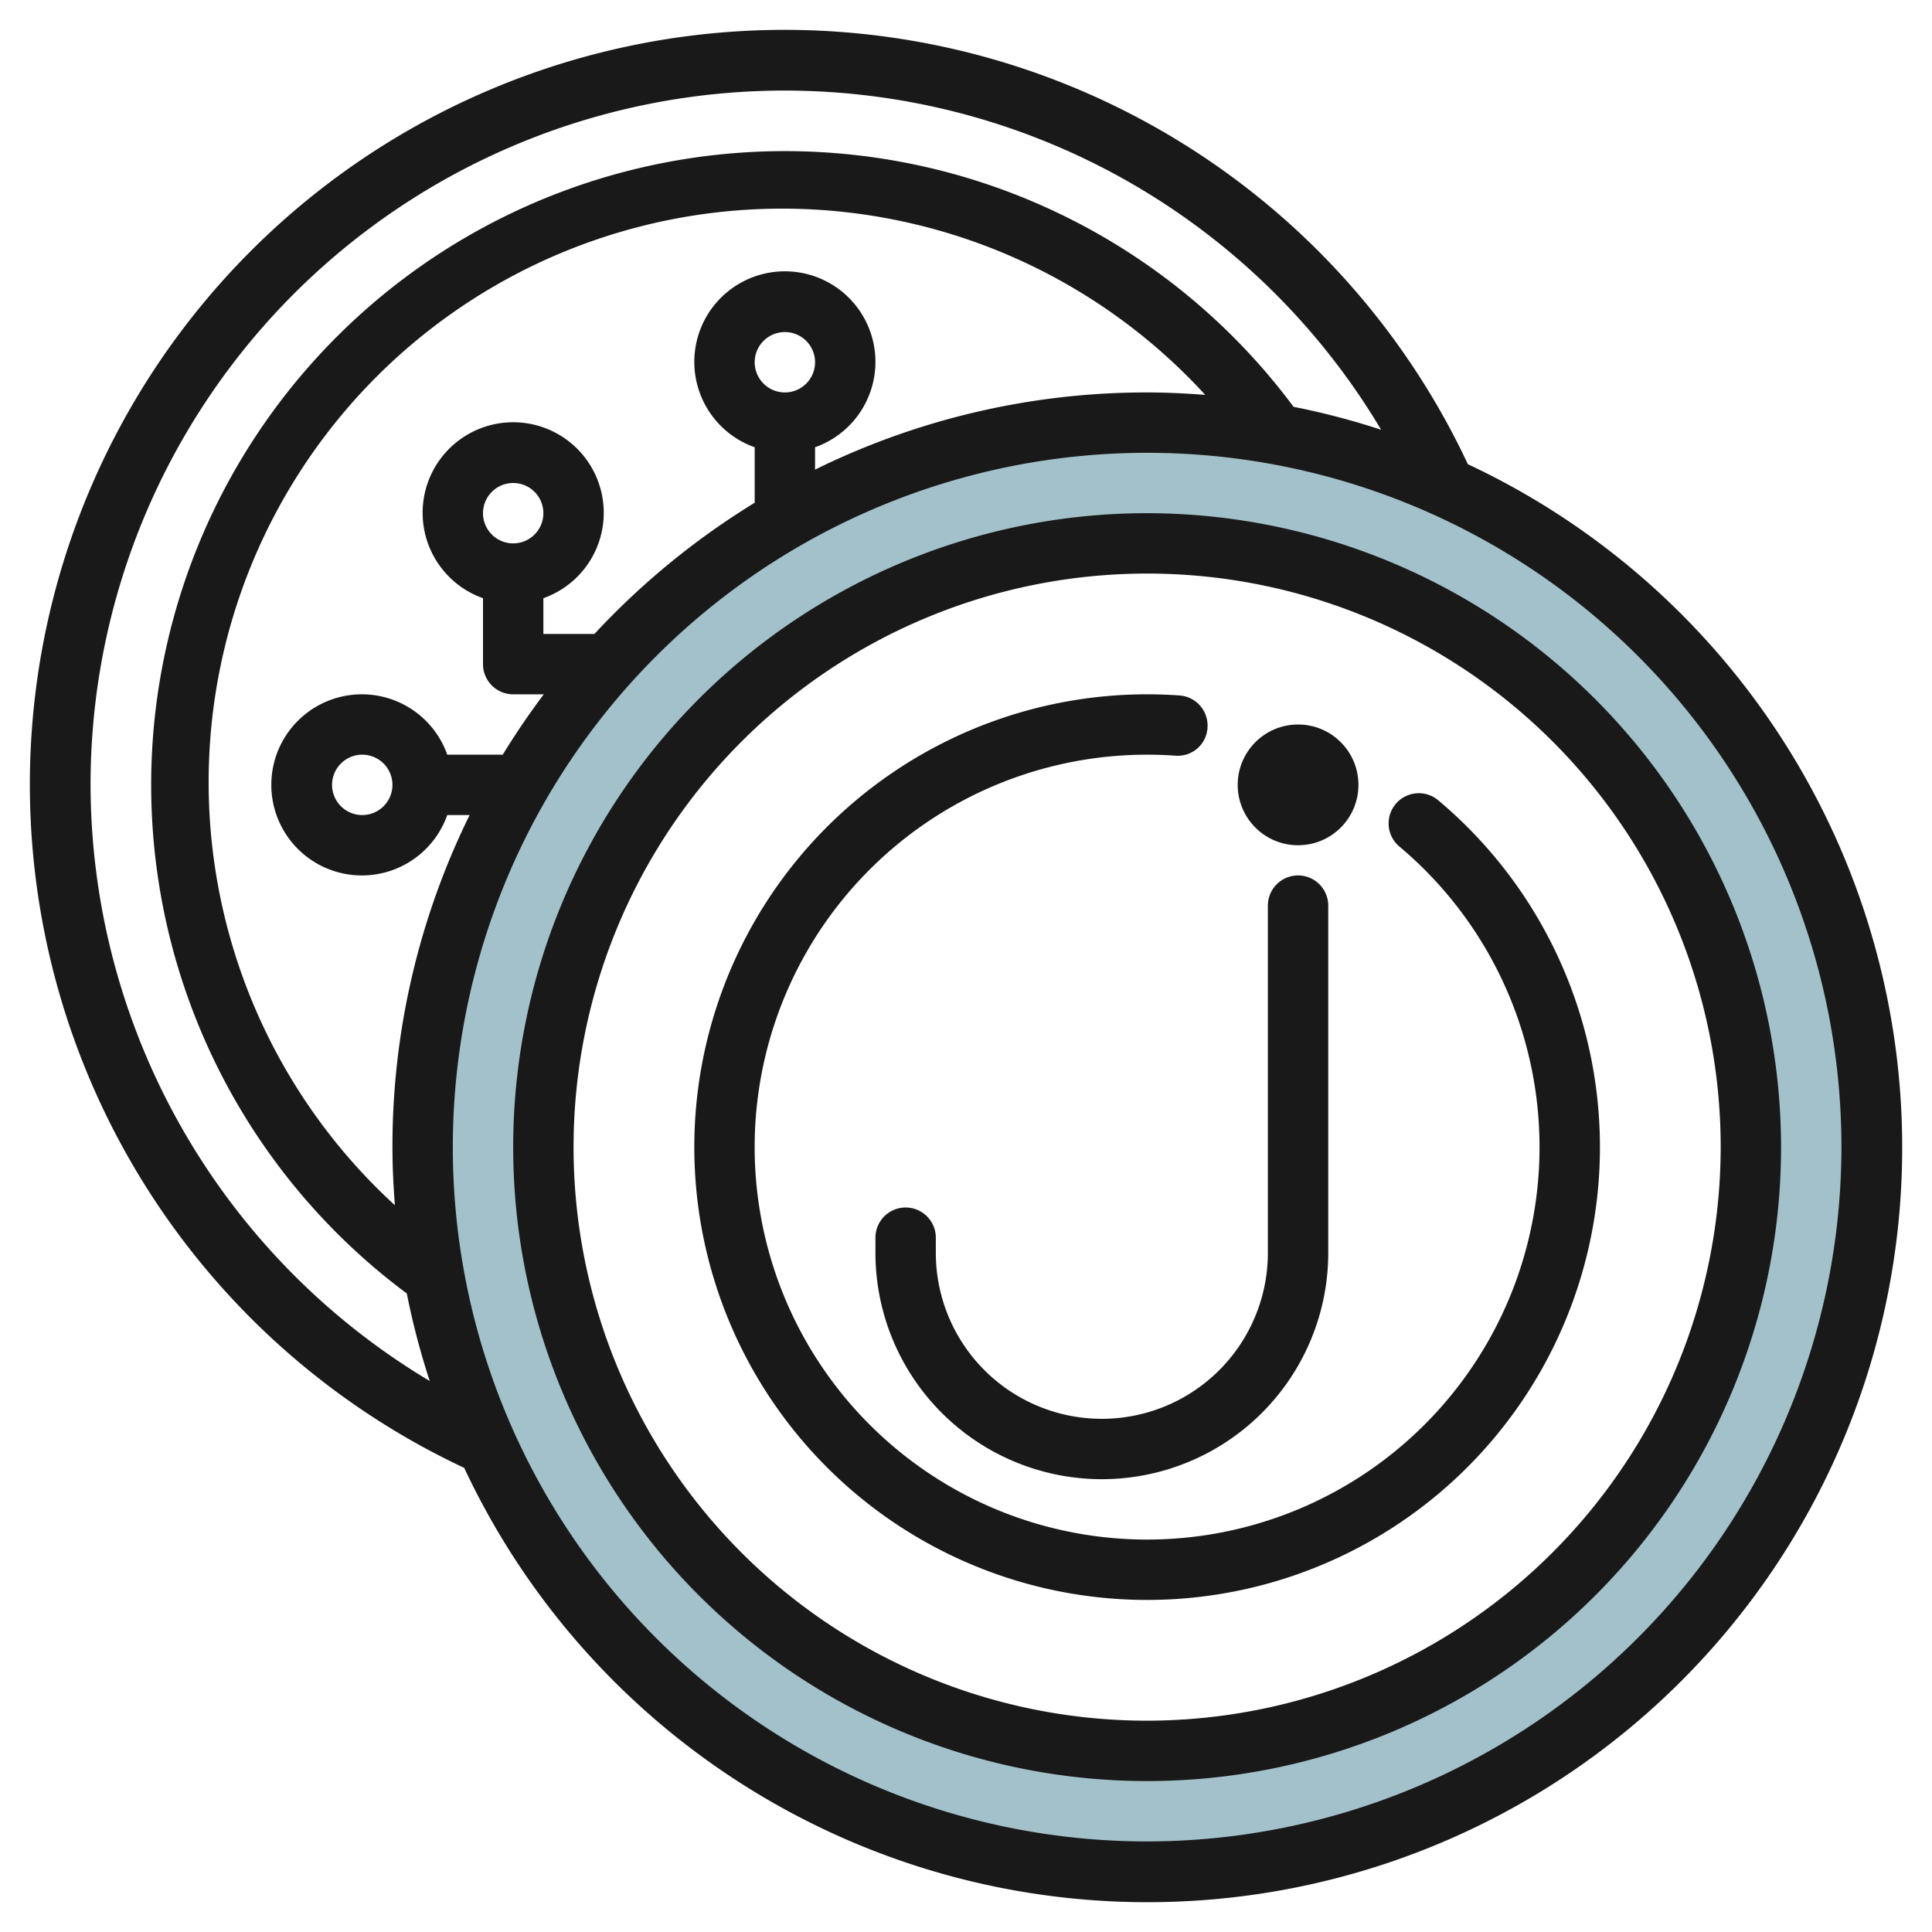
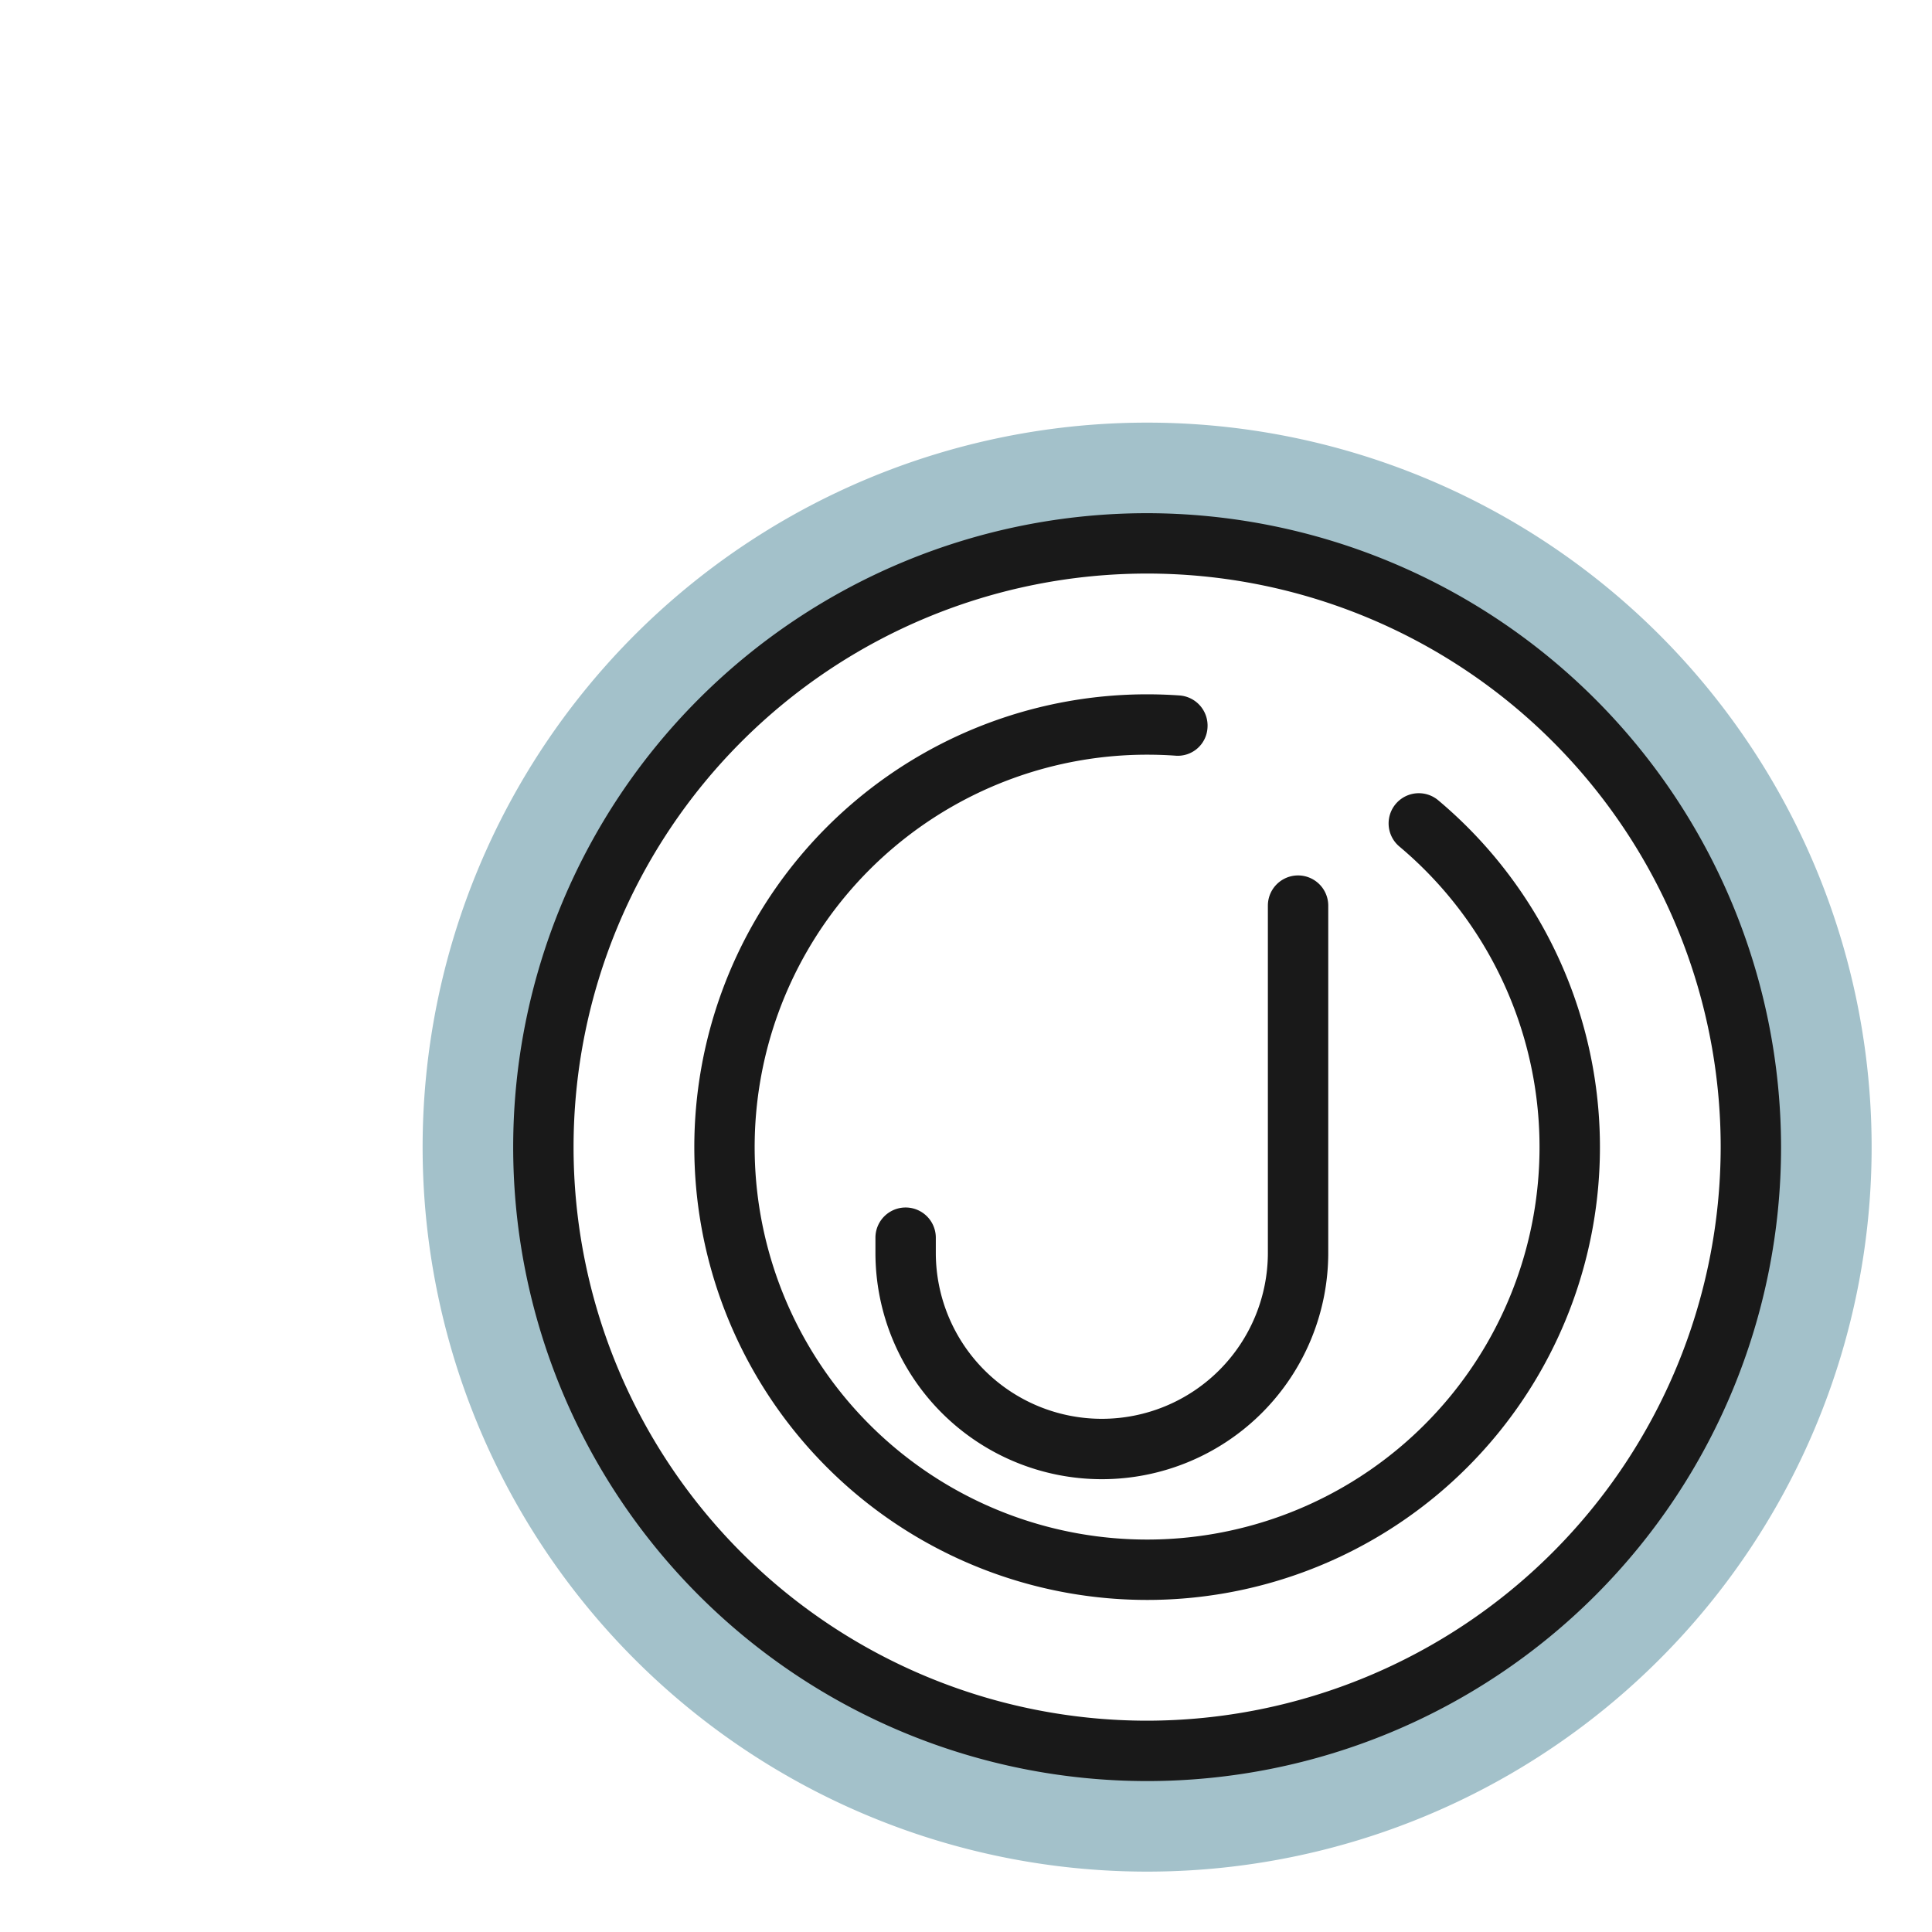
<svg xmlns="http://www.w3.org/2000/svg" height="512" viewBox="0 0 64 64" width="512">
  <g id="Layer_32" data-name="Layer 32">
    <path d="m38 14a24 24 0 1 0 24 24 24 24 0 0 0 -24-24zm0 44a20 20 0 1 1 20-20 20 20 0 0 1 -20 20z" fill="#a3c1ca" />
    <g fill="#191919">
-       <path d="m48.625 15.377a25 25 0 1 0 -33.248 33.248 25 25 0 1 0 33.248-33.248zm-45.625 10.623a22.992 22.992 0 0 1 42.751-11.764 24.691 24.691 0 0 0 -2.9-.76 20.994 20.994 0 1 0 -29.375 29.372 24.691 24.691 0 0 0 .76 2.9 23.053 23.053 0 0 1 -11.236-19.748zm22-14a1 1 0 1 1 1 1 1 1 0 0 1 -1-1zm2 2.816a3 3 0 1 0 -2 0v1.838a25.192 25.192 0 0 0 -5.308 4.346h-1.692v-1.184a3 3 0 1 0 -2 0v2.184a1 1 0 0 0 1 1h1.014q-.727.965-1.36 2h-1.838a3 3 0 1 0 0 2h.741a24.842 24.842 0 0 0 -2.557 11c0 .648.033 1.289.081 1.925a19 19 0 1 1 26.844-26.844c-.636-.048-1.277-.081-1.925-.081a24.842 24.842 0 0 0 -11 2.557zm-11 2.184a1 1 0 1 1 1 1 1 1 0 0 1 -1-1zm-3 9a1 1 0 1 1 -1-1 1 1 0 0 1 1 1zm25 35a23 23 0 1 1 23-23 23.025 23.025 0 0 1 -23 23z" />
      <path d="m38 17a21 21 0 1 0 21 21 21.024 21.024 0 0 0 -21-21zm0 40a19 19 0 1 1 19-19 19.021 19.021 0 0 1 -19 19z" />
      <path d="m31 41.5v-.5a1 1 0 0 0 -2 0v.5a7.5 7.5 0 0 0 15 0v-11.5a1 1 0 0 0 -2 0v11.5a5.5 5.5 0 0 1 -11 0z" />
-       <circle cx="43" cy="26" r="2" />
      <path d="m47.644 26.511a1 1 0 1 0 -1.288 1.531 13 13 0 1 1 -8.356-3.042q.468 0 .929.032a.985.985 0 0 0 1.071-.926 1 1 0 0 0 -.926-1.068c-.356-.025-.715-.038-1.074-.038a15 15 0 1 0 9.644 3.511z" />
    </g>
  </g>
</svg>